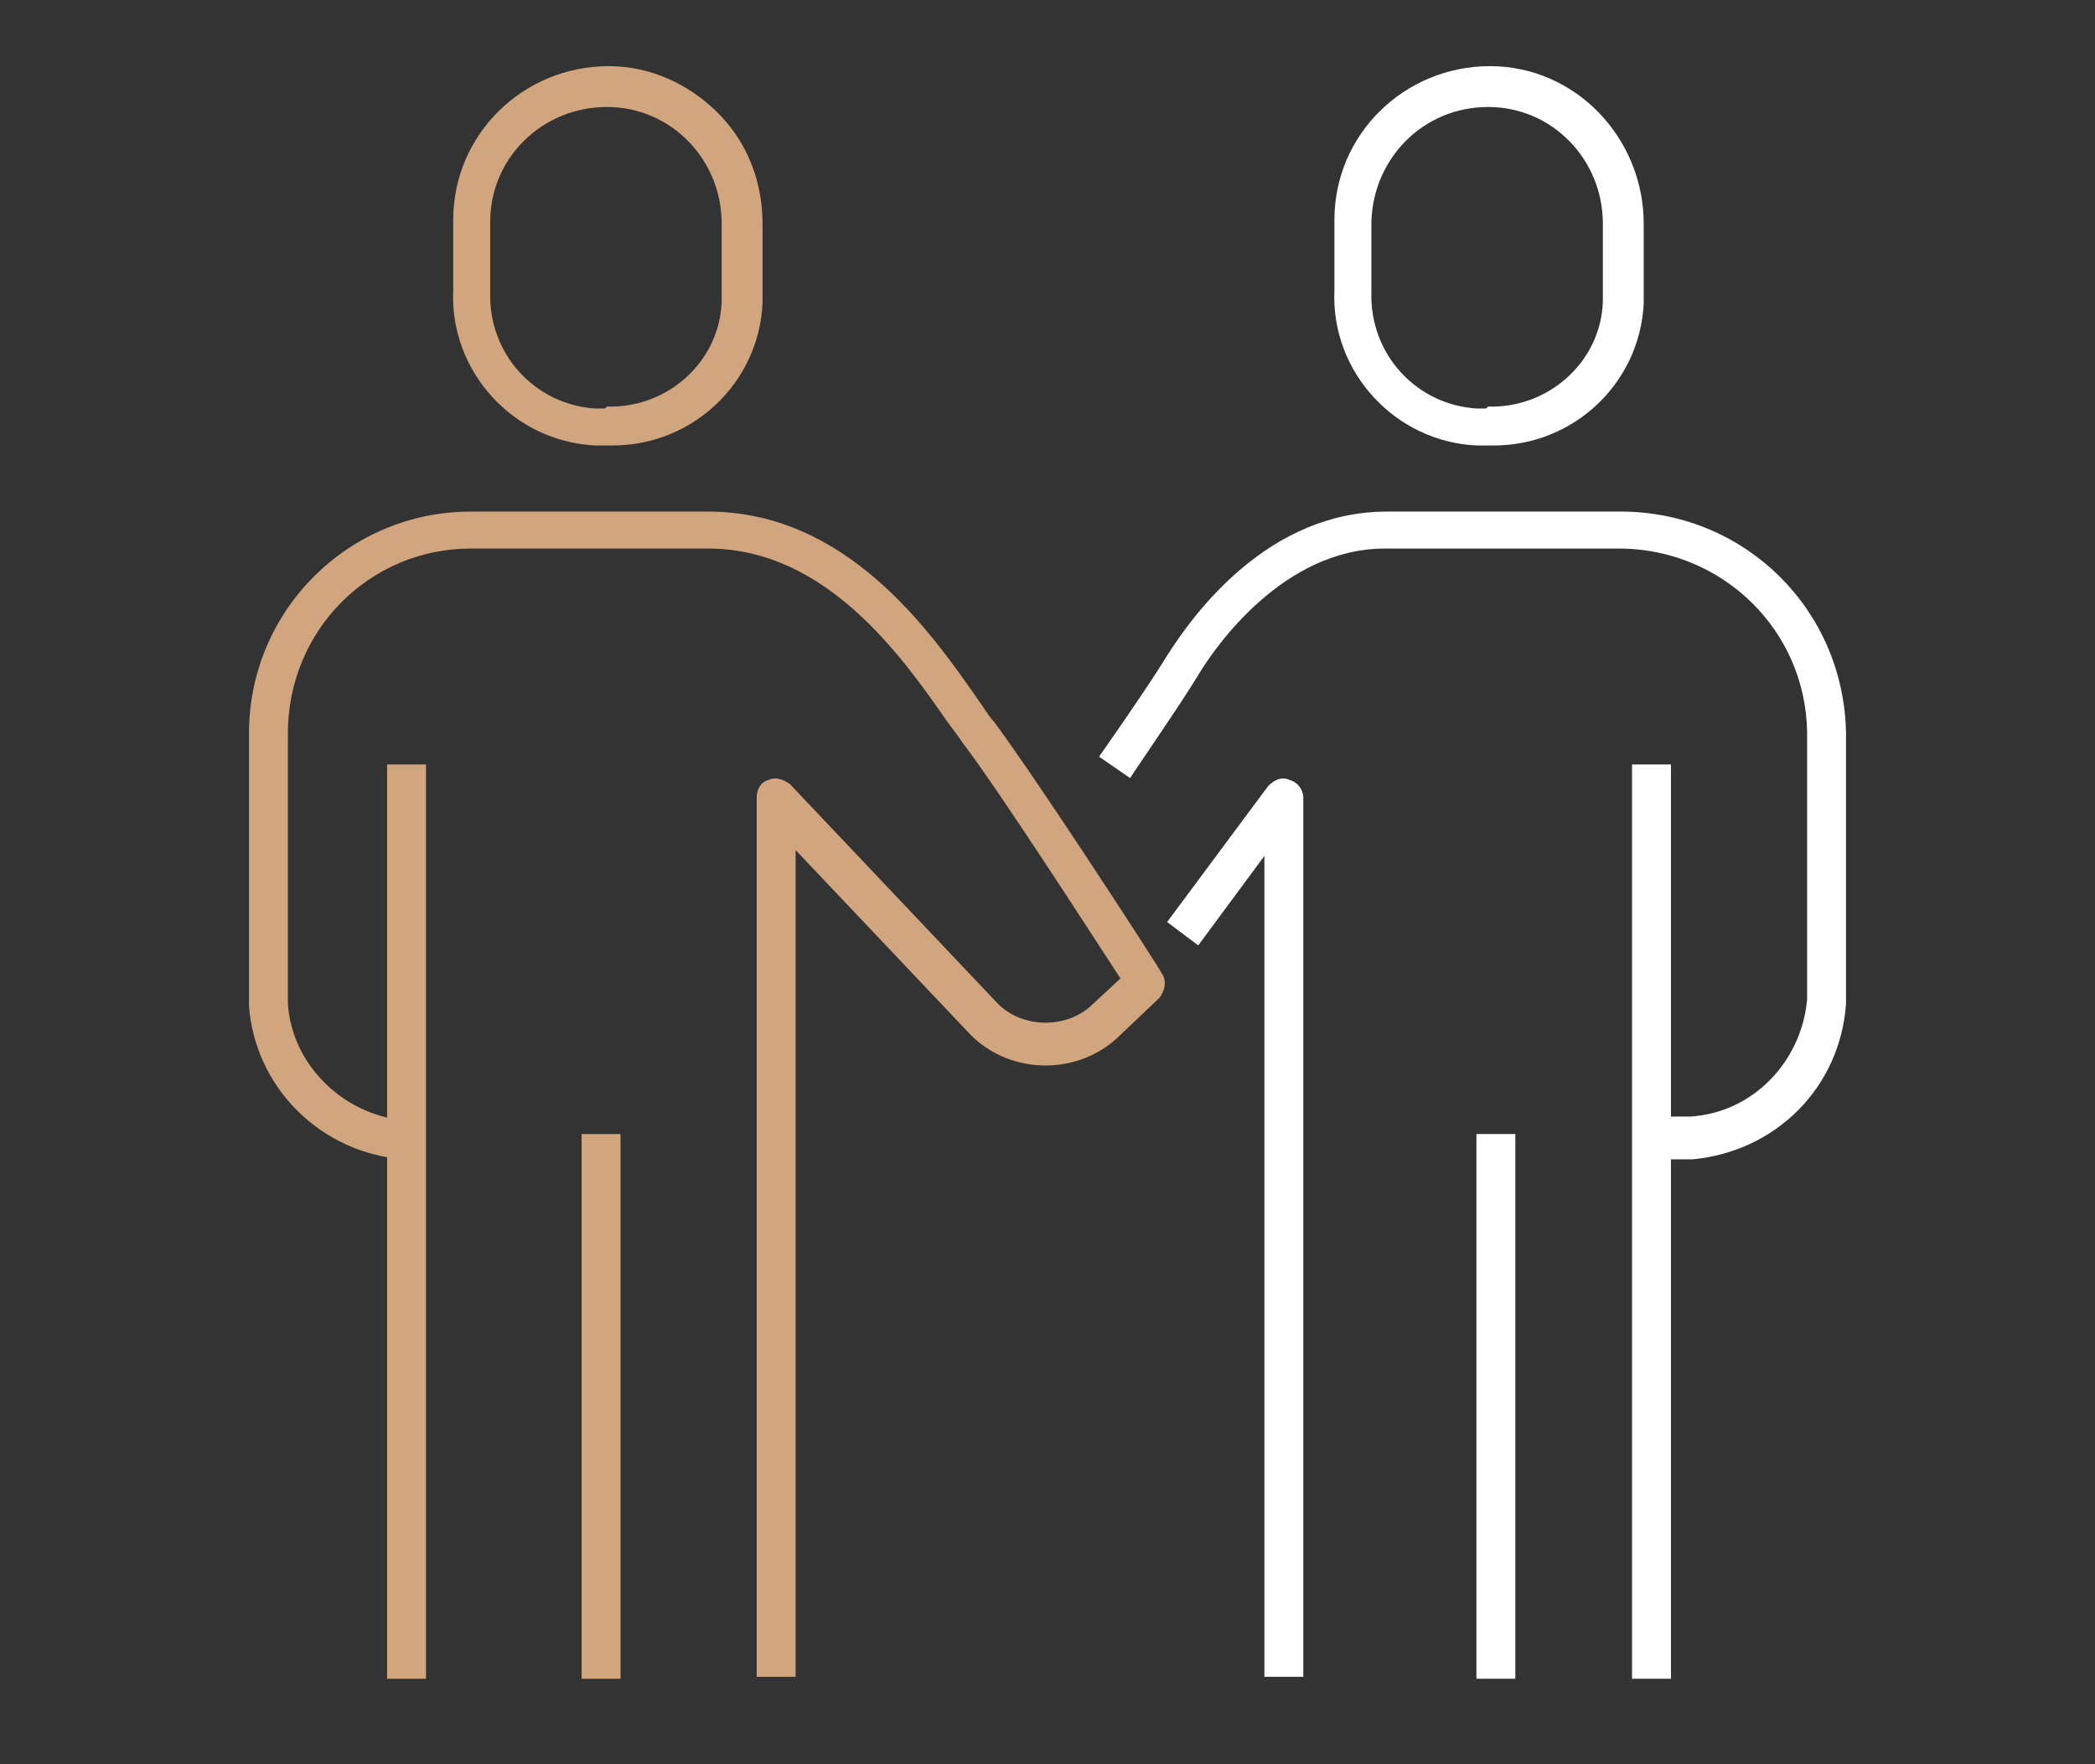
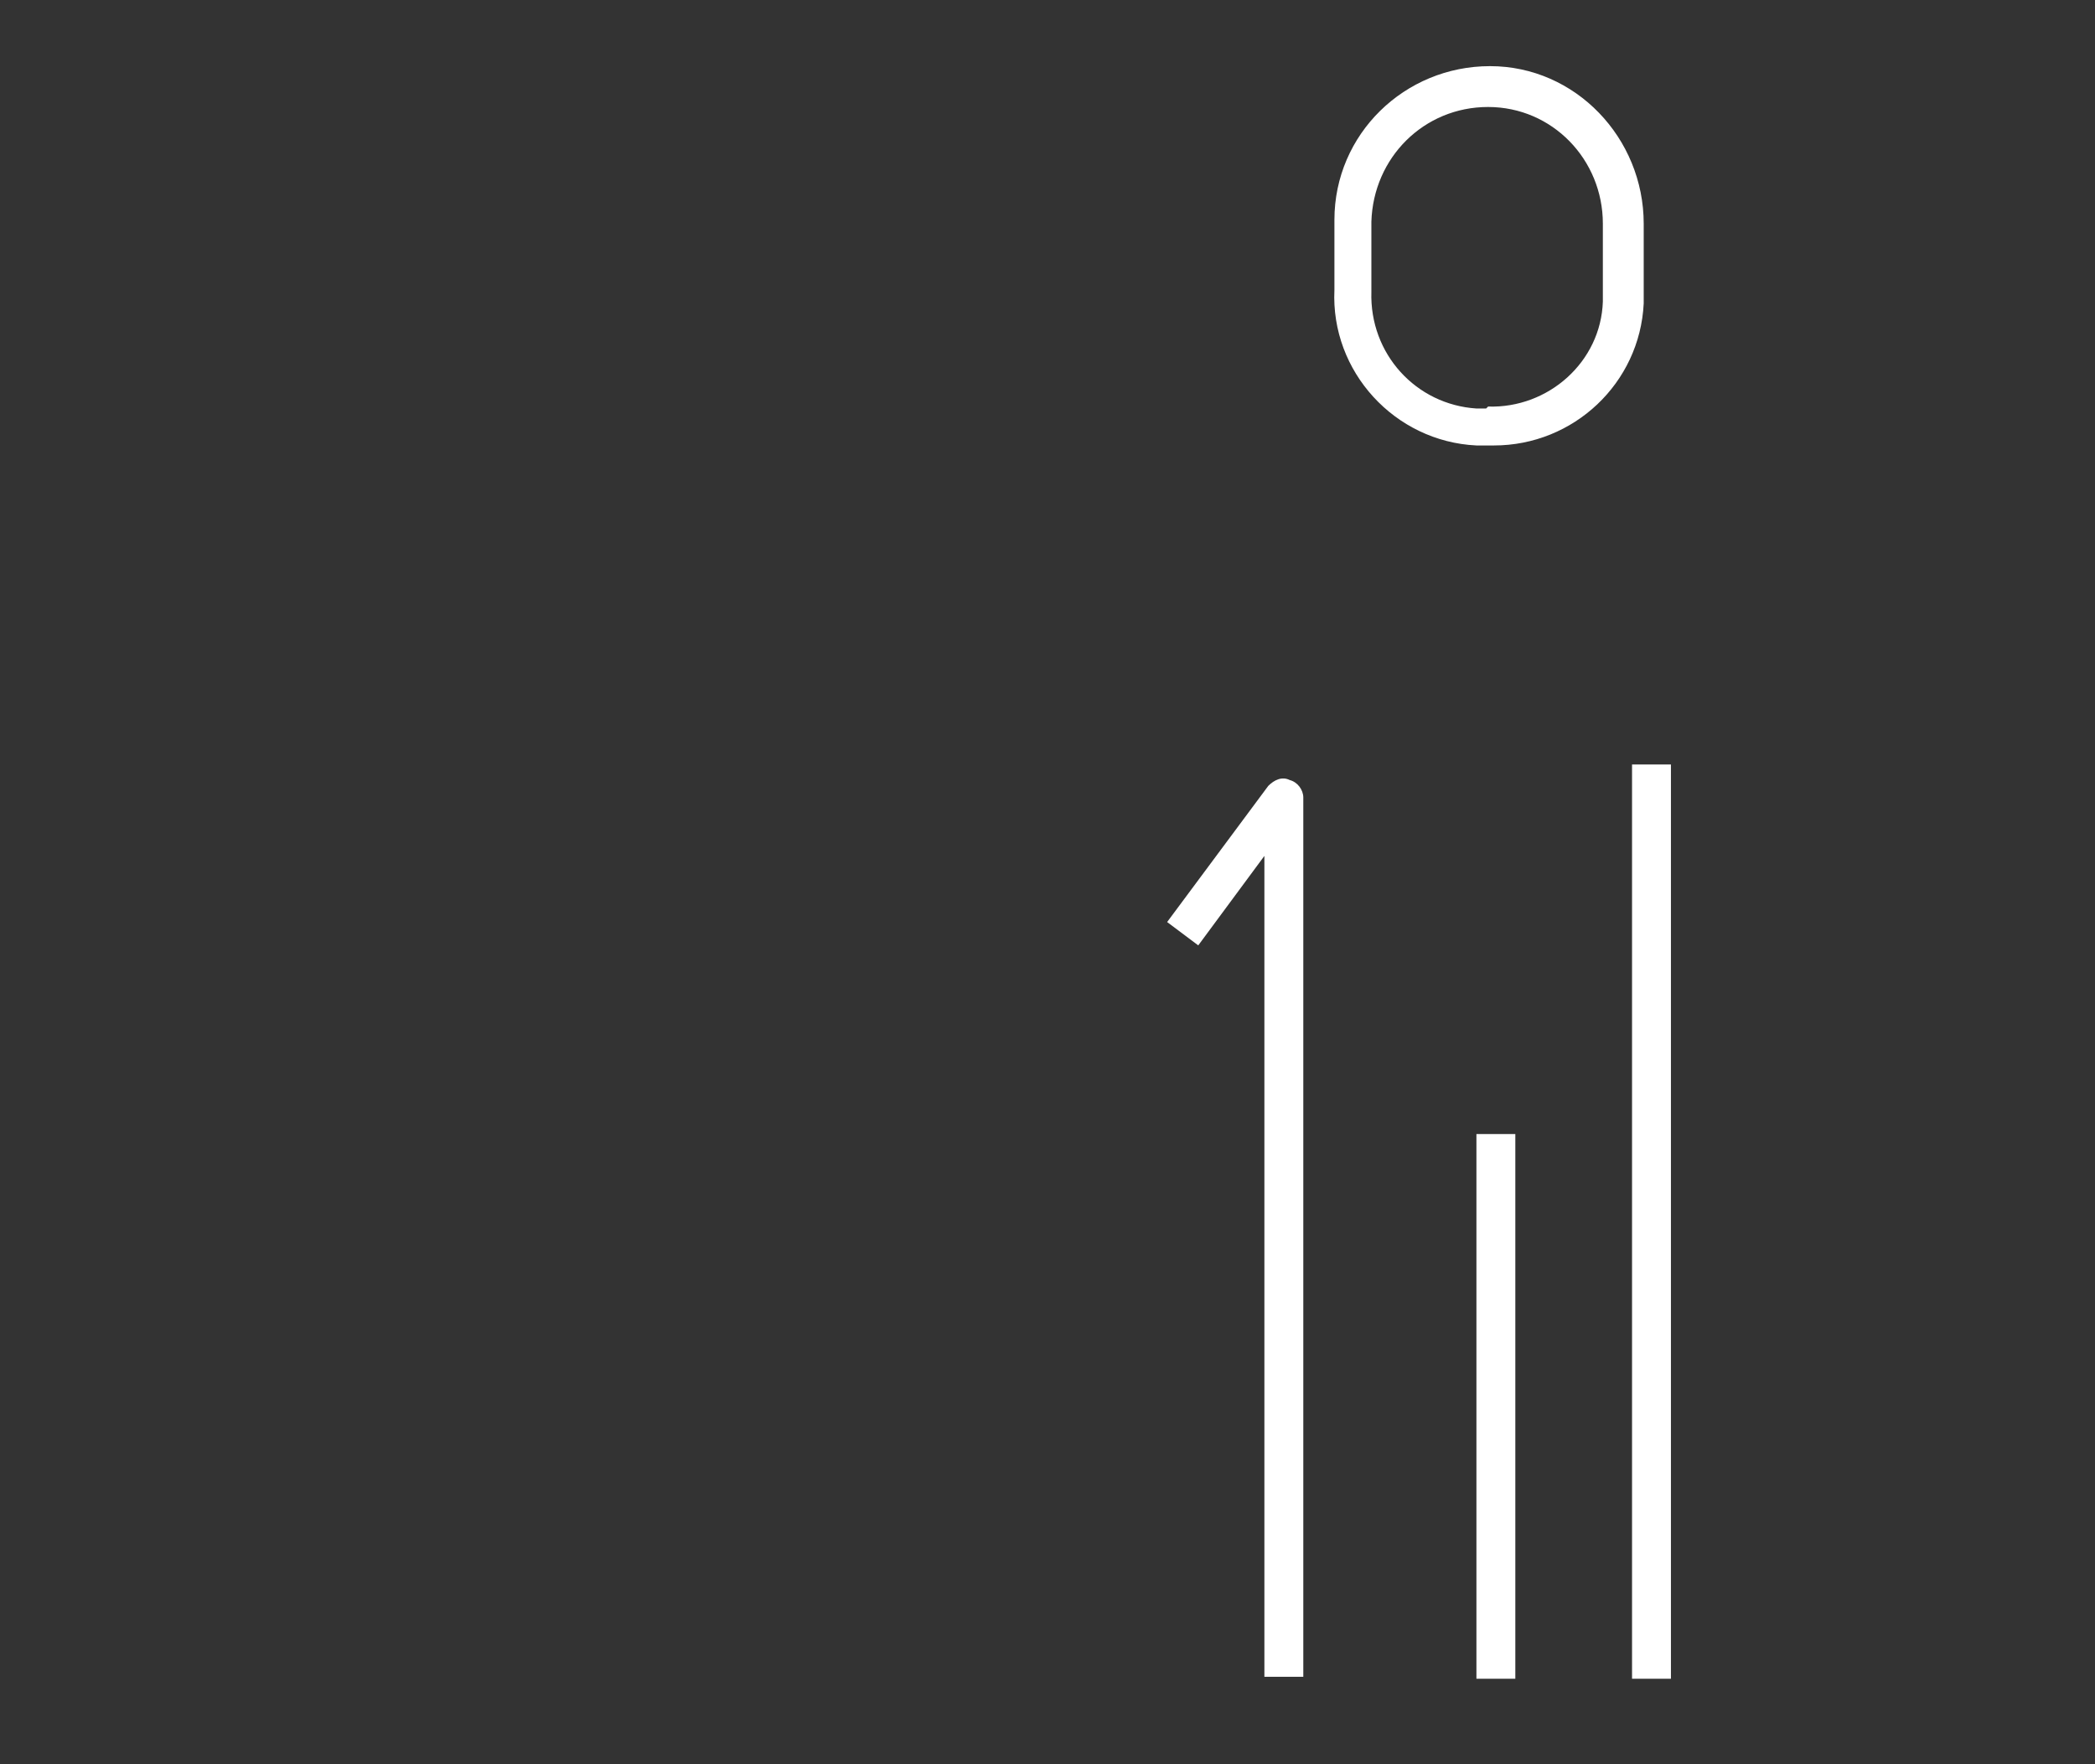
<svg xmlns="http://www.w3.org/2000/svg" viewBox="0 0 107.7 90.7">
  <rect x="0" y="0" width="107.7" height="90.7" fill="#333333" stroke="none" />
  <defs>
    <style>.st0,.st1,.st2,.st3,.st4,.st5,.st6{stroke-width:2px}.st0,.st2,.st3,.st4,.st5,.st6{fill:none}.st0,.st2,.st4{stroke:#d1a67f}.st0,.st6{stroke-miterlimit:10}.st1{fill:#232e4e}.st1,.st3,.st5,.st6{stroke:#fff}.st2,.st3{stroke-linecap:round}.st2,.st3,.st4,.st5{stroke-linejoin:round}.st7{fill:#d1a67f}.st8{fill:#fff}.st9{display:none}</style>
  </defs>
  <g id="Layer_1">
    <g id="Group_2030">
-       <path d="M85.2 59.4v-2h1.7c3.2-.2 5.7-2.8 6-6V37.6c-.1-5.2-4.3-9.3-9.5-9.4H71.2c-5.2 0-8.7 5-9.6 6.5-.9 1.5-3.4 5.1-3.5 5.3l-1.6-1.1s2.6-3.7 3.5-5.2c1.4-2.2 5.2-7.4 11.3-7.4h12.2c6.3.1 11.3 5.1 11.4 11.4v13.9c-.3 4.3-3.6 7.6-7.9 8h-1.8Z" class="st8" />
      <path d="M67 86.2h-2V44l-3.4 4.6-1.6-1.2 5.2-7c.3-.3.7-.5 1.1-.3.4.1.7.5.7.9v45.2ZM83.9 39.3h2v47h-2zM75.9 58.3h2v28h-2z" class="st8" />
-       <path d="M40.9 86.2h-2V41c0-.4.2-.8.6-.9.4-.2.8 0 1.1.2l10.7 11.3c1.3 1.3 3.6 1.3 4.9 0l1.4-1.3c-1.5-2.3-6.2-9.6-8.1-12.1-.2-.3-.5-.7-.8-1.1-2.3-3.3-6.2-8.9-12.3-8.9H24.2c-5.2 0-9.4 4.2-9.4 9.5v13.9c.2 3.1 2.8 5.7 6 6v2c-4.3-.3-7.7-3.7-8-7.9v-14c0-6.3 5.1-11.4 11.4-11.4h12.2c7.1 0 11.4 6.1 13.9 9.7.3.4.5.8.8 1.1 2.3 3.1 8.4 12.5 8.6 12.9.3.4.2.9-.1 1.3l-2 1.9c-2.1 2.1-5.6 2.1-7.7 0l-9-9.5v42.7Z" class="st7" />
-       <path d="M19.9 39.3h2v47h-2zM29.9 58.3h2v28h-2zM31.5 22.9H30.6c-4.2-.2-7.5-3.8-7.3-8v-3.6c0-4.4 3.6-7.9 8-7.9 2.1 0 4.1.9 5.6 2.4s2.3 3.5 2.3 5.7v4.1c-.2 4.1-3.6 7.3-7.7 7.3Zm-.3-2c3.1.1 5.8-2.3 5.9-5.4v-4c0-3.3-2.6-6-5.9-6-3.3 0-6 2.6-6 5.9V15c-.1 3.2 2.3 5.8 5.4 6h.5Z" class="st7" />
      <path d="M76.8 22.9H75.9c-4.2-.2-7.5-3.8-7.3-8v-3.6c0-4.4 3.6-7.9 8-7.9s7.9 3.7 7.9 8.1v4.1c-.2 4.1-3.6 7.3-7.7 7.3Zm-.3-2c3.1.1 5.8-2.3 5.9-5.4v-4c0-3.3-2.6-6-5.9-6-3.3 0-5.9 2.6-6 5.9V15c-.1 3.2 2.3 5.8 5.4 6h.5Z" class="st8" />
    </g>
  </g>
</svg>